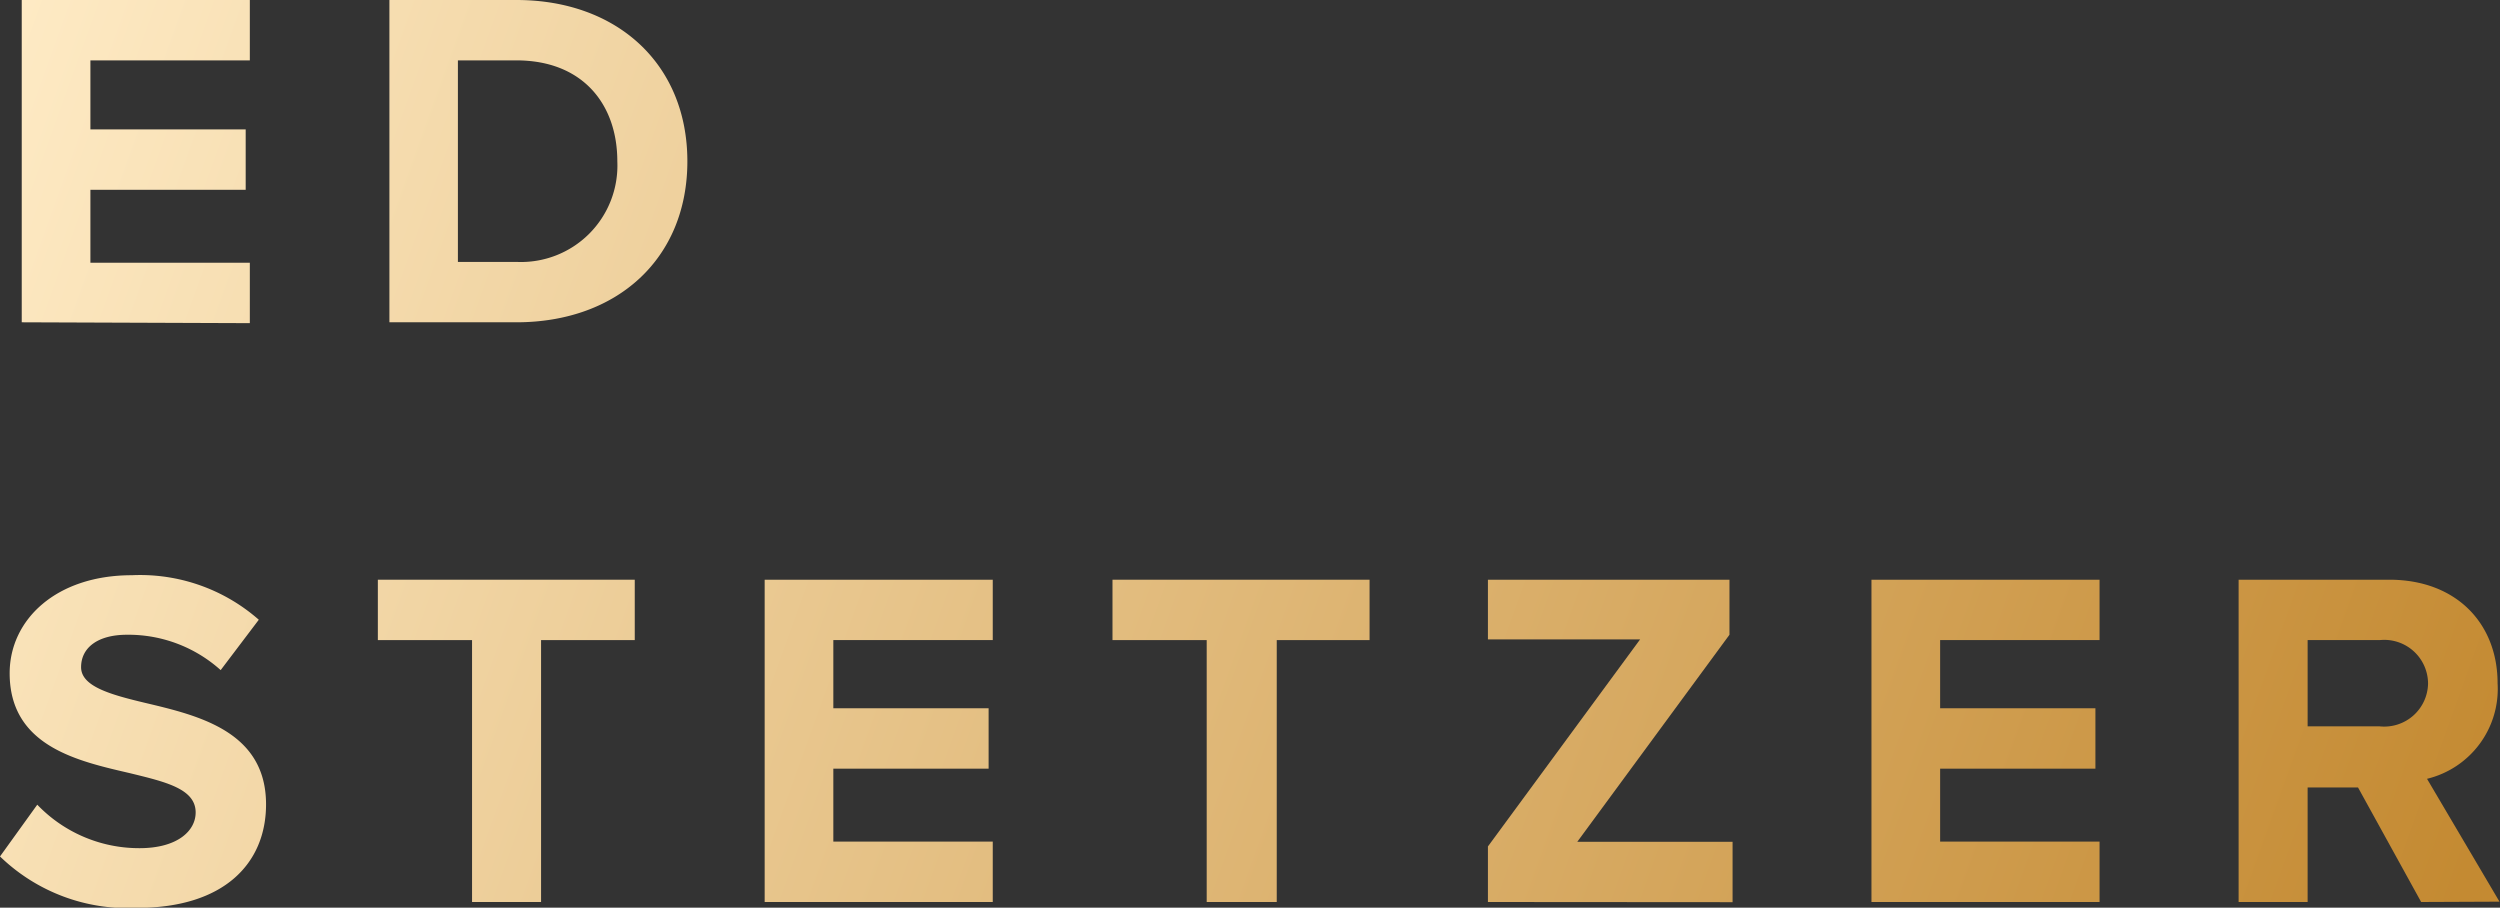
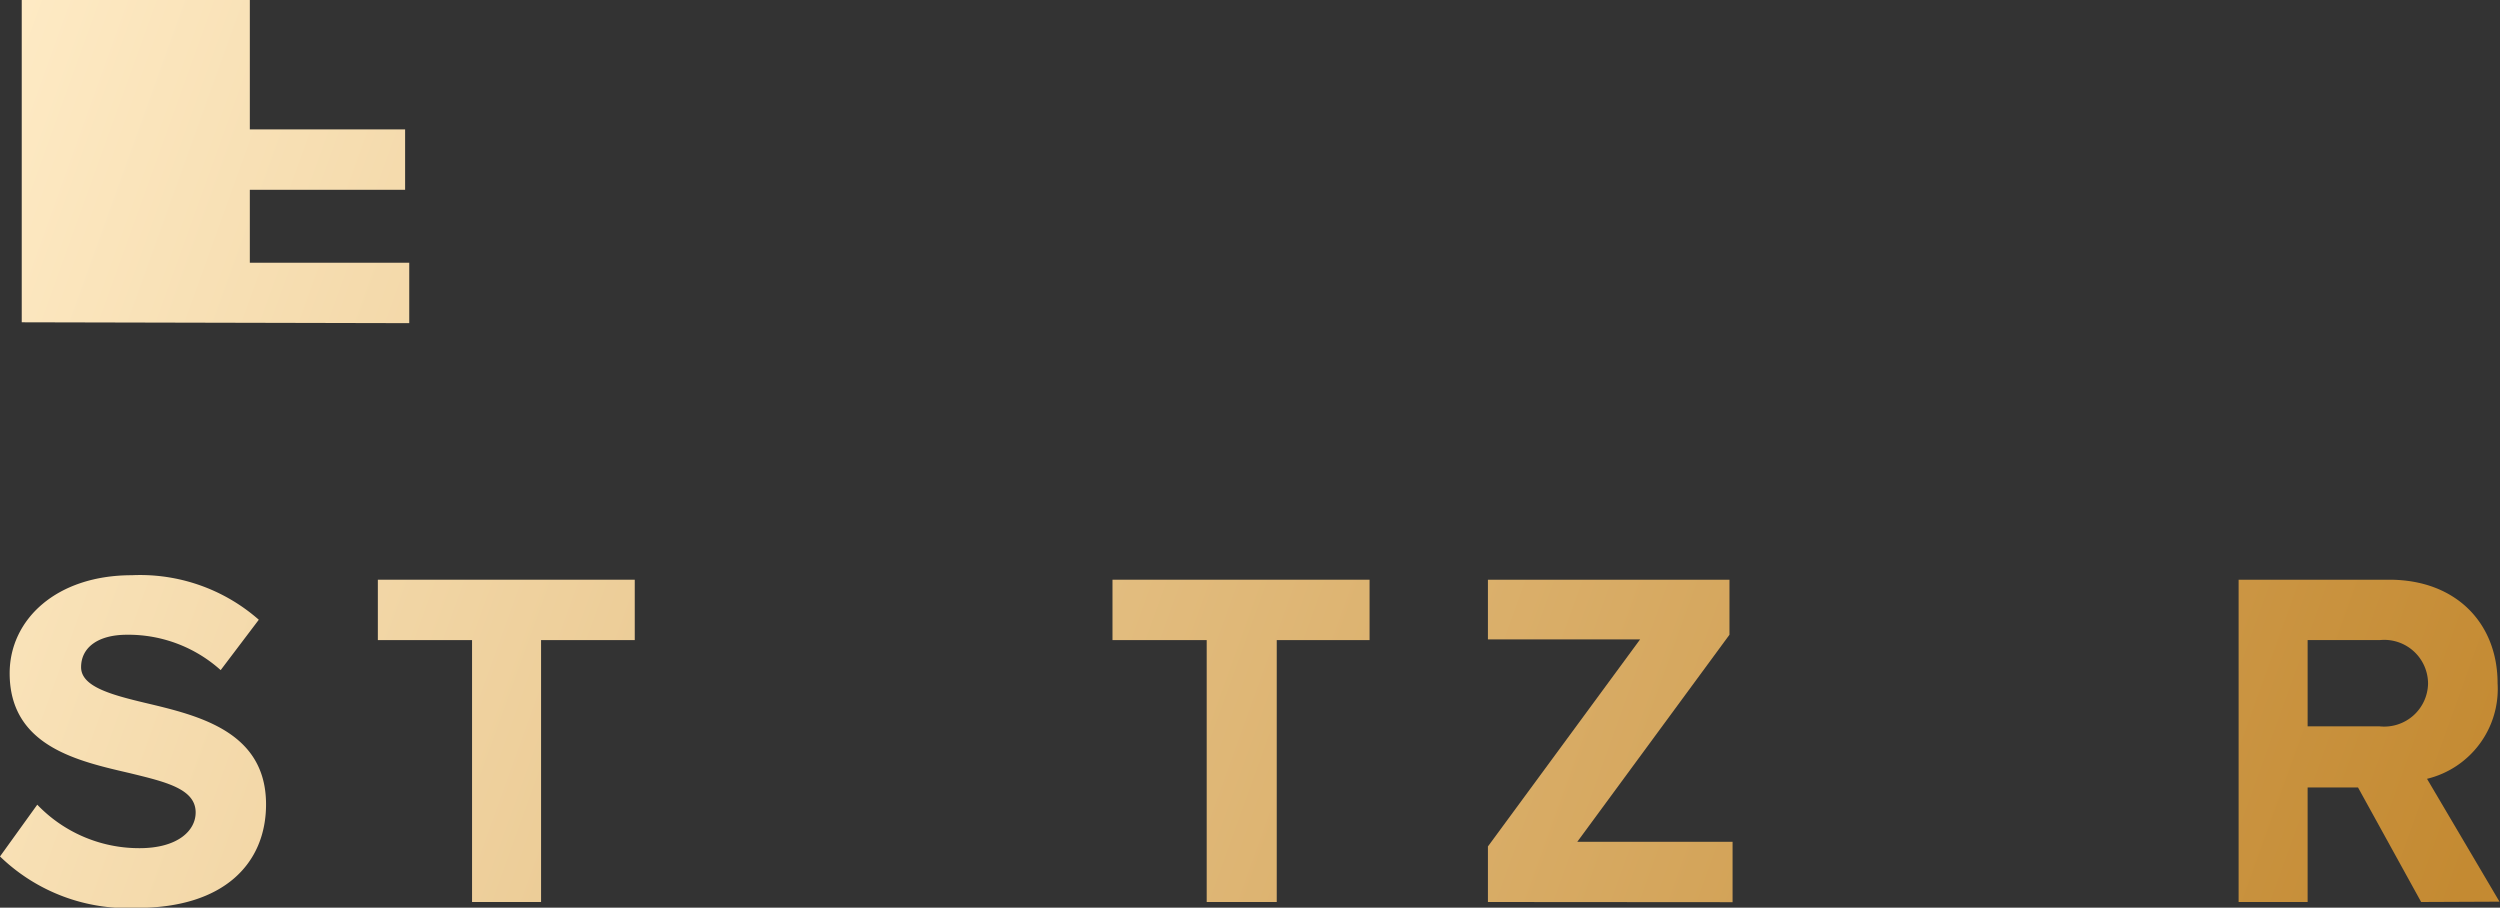
<svg xmlns="http://www.w3.org/2000/svg" xmlns:xlink="http://www.w3.org/1999/xlink" viewBox="0 0 144.9 52.61">
  <rect x="0" y="0" width="144.9" height="52.61" fill="#333333" stroke="none" />
  <defs>
    <style>.cls-1{fill:url(#linear-gradient);}.cls-2{fill:url(#linear-gradient-2);}.cls-3{fill:url(#linear-gradient-3);}.cls-4{fill:url(#linear-gradient-4);}.cls-5{fill:url(#linear-gradient-5);}.cls-6{fill:url(#linear-gradient-6);}.cls-7{fill:url(#linear-gradient-7);}.cls-8{fill:url(#linear-gradient-8);}.cls-9{fill:url(#linear-gradient-9);}</style>
    <linearGradient id="linear-gradient" x1="-3.59" y1="5.22" x2="140.63" y2="57.11" gradientUnits="userSpaceOnUse">
      <stop offset="0" stop-color="#ffecc7" />
      <stop offset="1" stop-color="#c48a32" />
    </linearGradient>
    <linearGradient id="linear-gradient-2" x1="-1.36" y1="-0.98" x2="142.86" y2="50.91" xlink:href="#linear-gradient" />
    <linearGradient id="linear-gradient-3" x1="-14.32" y1="35.04" x2="129.9" y2="86.93" xlink:href="#linear-gradient" />
    <linearGradient id="linear-gradient-4" x1="-11.52" y1="27.25" x2="132.7" y2="79.14" xlink:href="#linear-gradient" />
    <linearGradient id="linear-gradient-5" x1="-9.35" y1="21.25" x2="134.87" y2="73.14" xlink:href="#linear-gradient" />
    <linearGradient id="linear-gradient-6" x1="-6.63" y1="13.69" x2="137.58" y2="65.58" xlink:href="#linear-gradient" />
    <linearGradient id="linear-gradient-7" x1="-4.5" y1="7.77" x2="139.72" y2="59.65" xlink:href="#linear-gradient" />
    <linearGradient id="linear-gradient-8" x1="-2" y1="0.81" x2="142.22" y2="52.7" xlink:href="#linear-gradient" />
    <linearGradient id="linear-gradient-9" x1="0.26" y1="-5.48" x2="144.48" y2="46.41" xlink:href="#linear-gradient" />
  </defs>
  <title>Asset 69</title>
  <g id="Layer_2" data-name="Layer 2">
    <g id="Layer_1-2" data-name="Layer 1">
-       <path class="cls-1" d="M1.26,18.68V0H14.48V3.5H5.24v4h9V11h-9v4.23h9.24v3.5Z" />
-       <path class="cls-2" d="M22.57,18.68V0h7.36c5.85,0,9.91,3.72,9.91,9.35s-4.06,9.33-9.91,9.33ZM35.78,9.35c0-3.3-2-5.85-5.85-5.85H26.54V15.18h3.39A5.59,5.59,0,0,0,35.78,9.35Z" />
+       <path class="cls-1" d="M1.26,18.68V0H14.48V3.5v4h9V11h-9v4.23h9.24v3.5Z" />
      <path class="cls-3" d="M0,49.64l2.16-3a8.18,8.18,0,0,0,5.93,2.52c2.19,0,3.25-1,3.25-2.07,0-1.37-1.74-1.77-3.78-2.27-3-.7-7-1.54-7-5.8,0-3.1,2.69-5.68,7.08-5.68A10.42,10.42,0,0,1,15,35.92l-2.21,2.92a8,8,0,0,0-5.43-2.05c-1.71,0-2.66.76-2.66,1.88s1.71,1.59,3.72,2.07c3.08.73,7,1.65,7,5.88,0,3.42-2.43,6-7.47,6A10.63,10.63,0,0,1,0,49.64Z" />
      <path class="cls-4" d="M27.36,52.28V37.1H21.9V33.6H36.79v3.5H31.36V52.28Z" />
-       <path class="cls-5" d="M44.32,52.28V33.6H57.54v3.5H48.3v3.95h9v3.5h-9v4.23h9.24v3.5Z" />
      <path class="cls-6" d="M69.94,52.28V37.1H64.48V33.6h14.9v3.5H74V52.28Z" />
      <path class="cls-7" d="M86.24,52.28V49.06l8.82-12H86.24V33.6h14v3.19l-8.82,12h9v3.5Z" />
-       <path class="cls-8" d="M108.47,52.28V33.6h13.22v3.5h-9.24v3.95h9v3.5h-9v4.23h9.24v3.5Z" />
      <path class="cls-9" d="M140.33,52.28l-3.66-6.64h-2.92v6.64h-4V33.6h8.73c3.9,0,6.28,2.55,6.28,6a5.36,5.36,0,0,1-4.09,5.54l4.2,7.12Zm.4-12.66a2.54,2.54,0,0,0-2.8-2.52h-4.18v5h4.18A2.54,2.54,0,0,0,140.73,39.62Z" />
    </g>
  </g>
</svg>